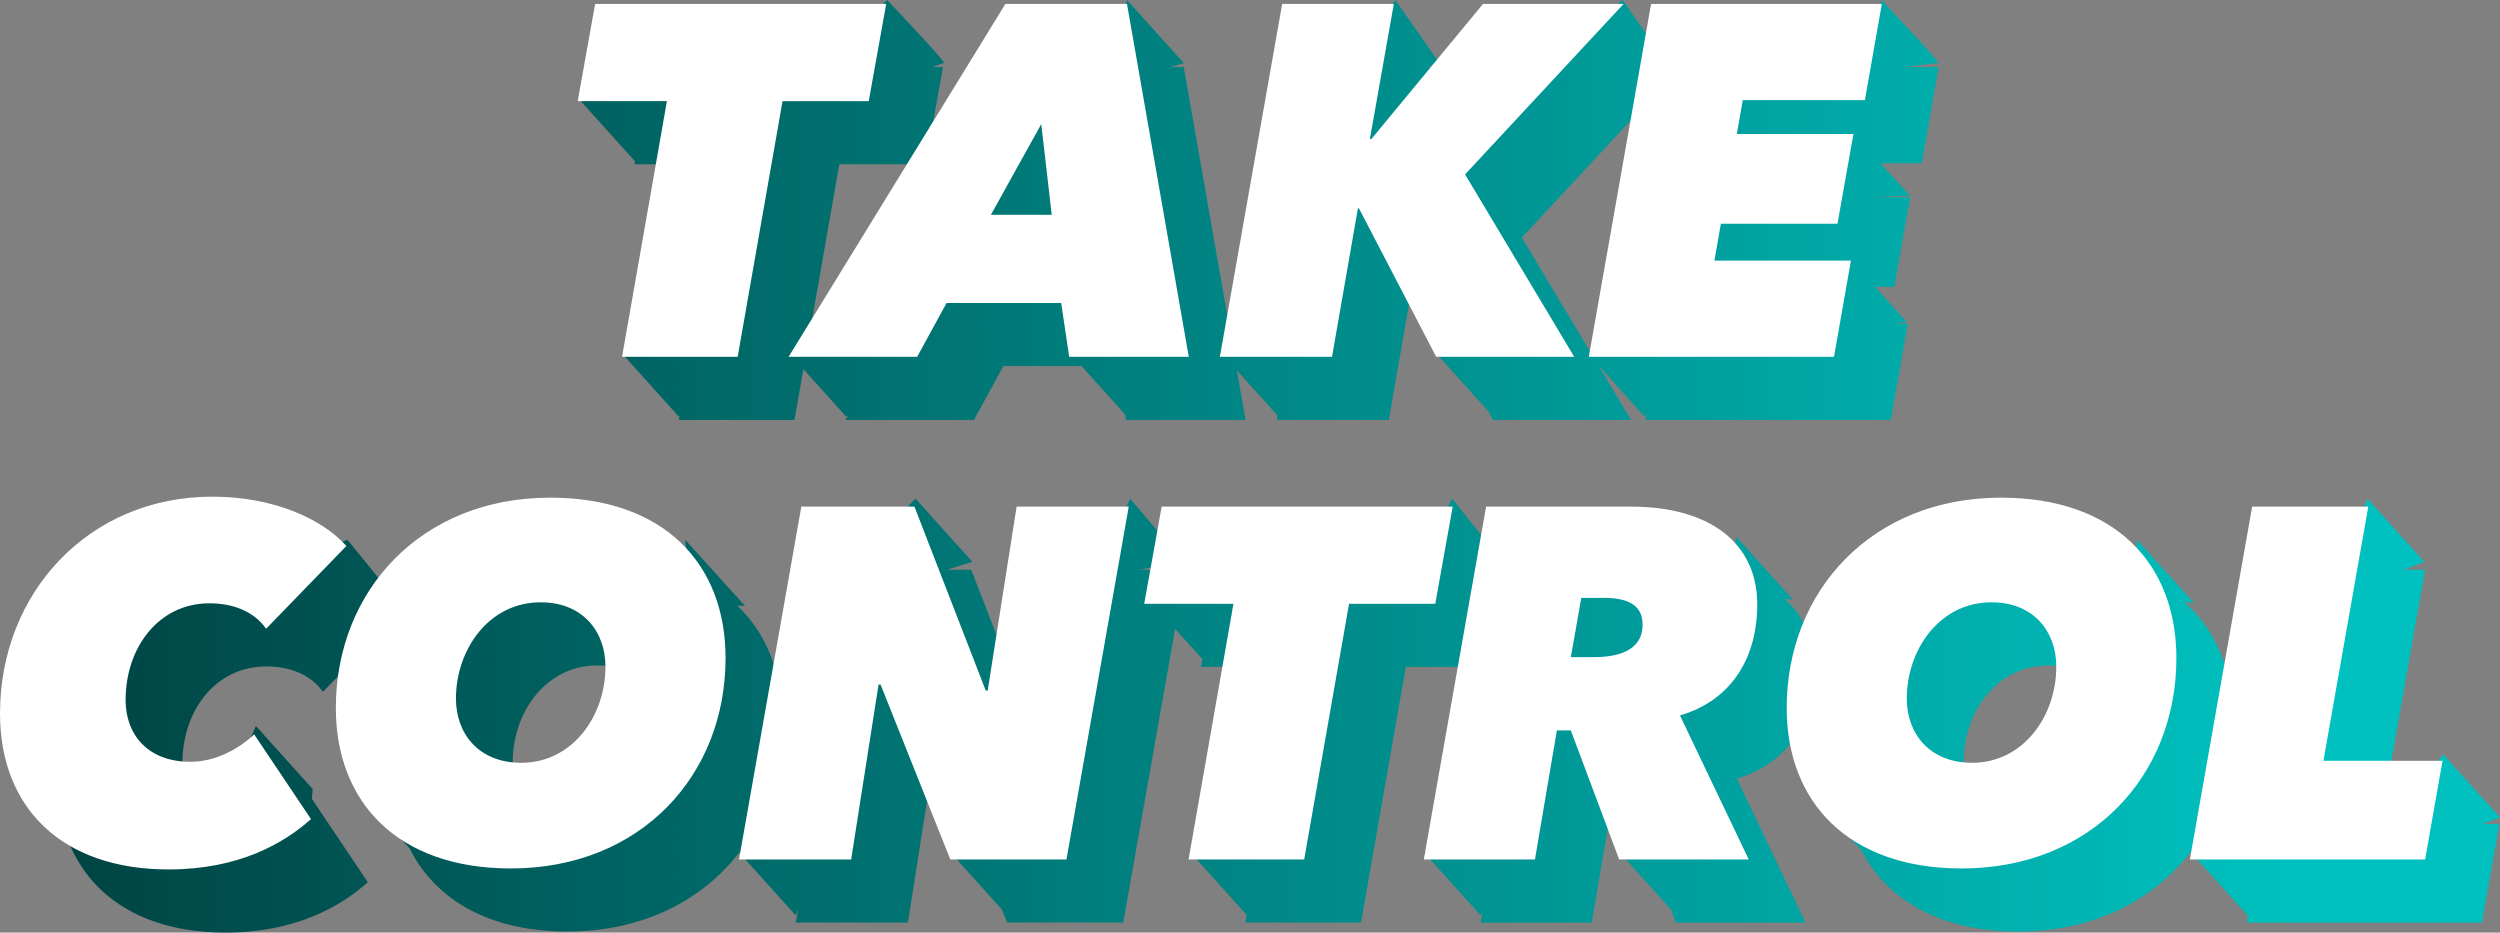
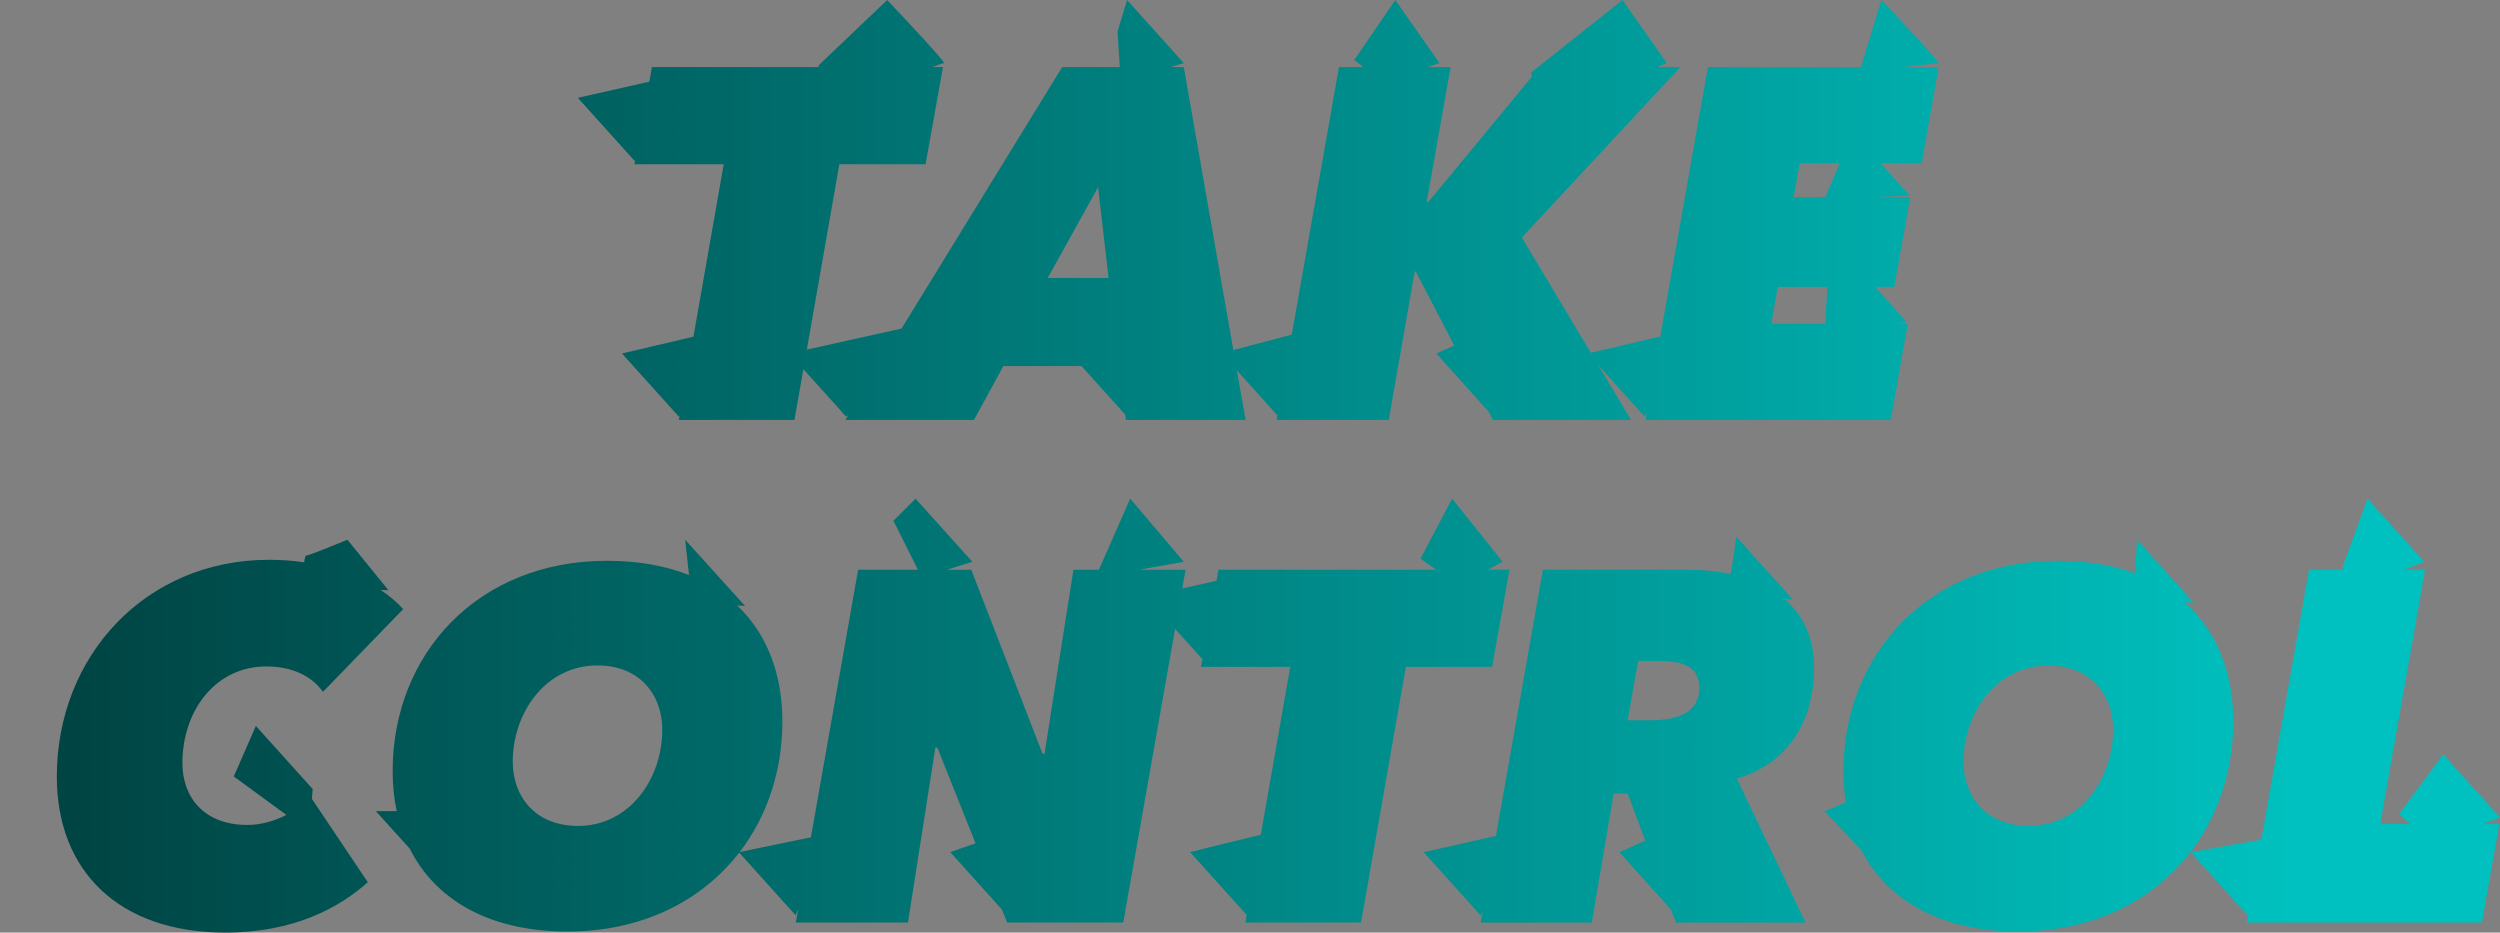
<svg xmlns="http://www.w3.org/2000/svg" version="1.1" id="Layer_1" x="0px" y="0px" width="208.886px" height="77.921px" viewBox="56.418 13.187 208.886 77.921" enable-background="new 56.418 13.187 208.886 77.921" xml:space="preserve">
  <rect x="56.418" y="13.187" width="208.886" height="77.921" fill="#808080" stroke="none" />
  <linearGradient id="SVGID_1_" gradientUnits="userSpaceOnUse" x1="218.704" y1="-47.746" x2="-68.753" y2="-47.746" gradientTransform="matrix(1 0 0 -1 29.195 4.4)">
    <stop offset="0" style="stop-color:#00C1BF" />
    <stop offset="1" style="stop-color:#000000" />
  </linearGradient>
  <path fill="url(#SVGID_1_)" d="M130.543,13.187c1.67,1.758,4.958,5.274,4.747,5.274c-0.069,0-0.442,0.132-0.964,0.331h0.884  l-1.457,8.12h-7.204l-2.717,15.486l7.914-1.759l13.423-21.847h4.811l-0.185-2.968l0.791-2.637l4.747,5.274l-1.104,0.331h1.101  l4.141,23.644c1.15-0.314,3.125-0.832,4.879-1.288l3.947-22.355h2.042l-0.765-0.595l3.428-5.011l3.691,5.274l-0.992,0.331h1.923  l-1.999,11.285h0.125l8.689-10.512l-0.098-0.313l7.648-6.065l3.693,5.274l-0.809,0.331h1.945l-13.241,14.242l5.763,9.63l5.807-1.366  l3.973-22.506h12.789l1.706-5.605c1.67,1.758,4.958,5.274,4.747,5.274c-0.113,0-1.387,0.151-2.869,0.331h2.906l-1.414,8.037h-3.434  l2.436,2.708l-3.329,0.124h3.368l-1.332,7.496h-1.607l2.637,2.93l-0.983,0.151h1.079l-1.416,8.037h-20.488l0.105-0.602l-0.186,0.325  l-3.889-4.321l2.752,4.597h-11.535l-0.359-0.692l-4.373-4.859l1.498-0.667l-3.221-6.192h-0.083l-2.165,12.409h-9.37l0.066-0.374  l-3.39-3.766l0.726,4.139h-9.994l-0.066-0.446l-3.646-4.051h-6.532l-2.457,4.497h-10.743l0.239-0.388l-0.179,0.112l-3.57-3.966  l-0.744,4.243h-9.661l0.071-0.406l-0.074,0.129l-4.747-5.274l5.97-1.405l2.528-14.407h-7.454l0.072-0.402l-0.061,0.126l-4.747-5.274  l5.974-1.349l0.219-1.221h14.098l-0.248-0.067L130.543,13.187z M208.922,40.238l0.182-3.082h-4.152l-0.541,3.082H208.922z   M208.93,29.661l1.213-2.832h-3.359l-0.499,2.832H208.93z M77.798,73.843l4.747,5.274c-0.017,0.238-0.039,0.521-0.065,0.82  l4.67,6.965c-2.29,2.039-6.038,4.205-11.909,4.205c-8.87,0-14.075-5.122-14.075-13.033c0-10.078,7.412-18.115,17.739-18.115  c1.019,0,1.997,0.074,2.926,0.21c0.039-0.327,0.098-0.567,0.187-0.567c0.211,0,2.374-0.879,3.428-1.318l3.429,4.219  c-0.203-0.007-0.423-0.016-0.657-0.025c0.746,0.493,1.38,1.035,1.888,1.605l-6.704,6.912c-1-1.416-2.707-2.123-4.747-2.123  c-4.206,0-6.996,3.664-6.996,8.078c0,2.873,1.833,5.164,5.414,5.164c1.167,0,2.282-0.328,3.271-0.836  c-1.36-1.005-3.233-2.372-4.392-3.215L77.798,73.843z M89.565,80.963c-0.226-1.057-0.34-2.176-0.34-3.348  c0-9.785,7.121-17.572,17.906-17.572c2.625,0,4.915,0.42,6.856,1.191c-0.108-1.013-0.236-2.178-0.322-2.951l5.011,5.538  c-0.197-0.012-0.419-0.025-0.657-0.042c2.484,2.369,3.77,5.729,3.77,9.672c0,4.147-1.272,7.936-3.564,10.925l5.947-1.23  l3.947-22.354h4.997l-2.046-4.091l1.847-1.847l4.747,5.274l-2.122,0.663h2.029l5.955,15.366h0.167l2.415-15.366h2.129l2.613-5.938  l4.483,5.274l-3.713,0.663h3.857l-0.276,1.563l2.859-0.635l0.166-0.929h18.185c-0.478-0.335-0.953-0.675-1.3-0.927l2.638-5.011  l4.22,5.274c-0.34,0.184-0.785,0.42-1.248,0.663h1.824l-1.457,8.12h-7.204l-3.747,21.362h-9.662l0.111-0.632l-4.726-5.251  c1.574-0.394,4.175-1.038,5.902-1.452l2.461-14.027h-7.454l0.115-0.643l-2.28-2.533l-4.332,24.538h-9.702l-0.432-1.083l-4.321-4.8  l2.111-0.739l-3.188-7.994h-0.167l-2.29,14.616h-9.37l0.198-1.118l-0.216,0.51l-4.712-5.236c-3.12,4.032-8.108,6.594-14.342,6.594  c-6.562,0-11.057-2.668-13.192-6.934l-2.829-3.127H89.565z M180.123,89.666l-4.747-5.274l6.034-1.362l3.926-22.237h12.117  c1.292,0,2.488,0.118,3.576,0.35c0.174-0.995,0.353-2.306,0.455-3.122l4.746,5.274c-0.217-0.021-0.457-0.042-0.713-0.067  c1.59,1.377,2.471,3.31,2.471,5.728c0,4.83-2.456,8.12-6.454,9.286l5.747,12.034h-10.827l-0.405-1.079l-4.322-4.804l2.16-0.972  l-1.472-3.931h-1.166l-1.833,10.785h-9.286l0.175-0.985L180.123,89.666z M210.652,80.229c-0.135-0.837-0.202-1.709-0.202-2.613  c0-9.785,7.12-17.572,17.905-17.572c2.451,0,4.61,0.365,6.465,1.043l0.156-2.803l4.748,5.274l-0.816-0.086  c2.703,2.382,4.105,5.861,4.105,9.979c0,9.786-7.078,17.572-17.947,17.572c-6.502,0-10.974-2.619-13.133-6.814l-3.064-3.246  L210.652,80.229z M239.46,84.392l4.747,5.274l0.068-0.171l-0.137,0.779h19.654l1.458-8.245h-1.36l1.414-0.539l-4.746-5.273  l-3.692,5.01l0.981,0.803h-2.55l3.748-21.237h-1.774l1.705-0.663l-4.748-5.274l-2.109,5.802l0.217,0.136h-2.992l-3.98,22.546  L239.46,84.392z M143.961,36.407h5.081l-0.875-7.579L143.961,36.407z M104.716,82.196c4.289,0,7.037-3.915,7.037-8.037  c0-2.956-1.915-5.372-5.413-5.372c-4.373,0-7.079,3.998-7.079,8.037C99.261,79.781,101.176,82.196,104.716,82.196z M192.415,73.368  h1.915c2.54,0,4.081-0.833,4.081-2.707c0-1.707-1.291-2.249-3.331-2.249h-1.791L192.415,73.368z M225.939,82.196  c4.291,0,7.039-3.915,7.039-8.037c0-2.956-1.916-5.372-5.414-5.372c-4.373,0-7.08,3.998-7.08,8.037  C220.484,79.781,222.4,82.196,225.939,82.196z" />
-   <path fill="#FFFFFF" d="M129.006,21.638l1.457-8.12h-24.319l-1.457,8.12h7.454L108.393,43h9.661l3.748-21.362H129.006z M155.746,43  l-5.163-29.482h-10.161L122.308,43h10.743l2.457-4.498h9.578L145.752,43H155.746z M144.295,31.132h-5.081l4.206-7.579  L144.295,31.132z M187.952,43l-9.12-15.241l13.242-14.242h-11.743l-9.328,11.285h-0.125l1.999-11.285h-9.328L158.344,43h9.37  l2.165-12.409h0.083L176.417,43H187.952z M209.657,43l1.415-8.037h-11.409l0.541-3.082h9.743l1.334-7.495h-9.745l0.5-2.832h10.202  l1.416-8.037h-19.28L189.169,43H209.657z M82.403,81.627l-4.747-7.079c-1.333,1.249-3.248,2.29-5.33,2.29  c-3.581,0-5.414-2.29-5.414-5.163c0-4.414,2.79-8.079,6.996-8.079c2.041,0,3.748,0.709,4.748,2.124l6.704-6.913  c-2.041-2.289-6.121-4.121-11.202-4.121c-10.327,0-17.739,8.036-17.739,18.113c0,7.912,5.205,13.034,14.075,13.034  C76.365,85.833,80.113,83.668,82.403,81.627z M99.094,85.75c10.869,0,17.948-7.787,17.948-17.573c0-7.87-5.122-13.409-14.658-13.409  c-10.785,0-17.906,7.787-17.906,17.573C84.478,80.211,89.642,85.75,99.094,85.75z M107.006,68.885c0,4.123-2.748,8.037-7.037,8.037  c-3.54,0-5.455-2.416-5.455-5.372c0-4.04,2.707-8.037,7.079-8.037C105.091,63.513,107.006,65.928,107.006,68.885z M145.525,85  l5.205-29.482h-9.369l-2.415,15.365h-0.167l-5.955-15.365h-9.452L118.166,85h9.37l2.29-14.616h0.167L135.822,85H145.525z   M176.341,63.638l1.457-8.12h-24.319l-1.457,8.12h7.455L155.728,85h9.661l3.748-21.362H176.341z M202.534,85l-5.747-12.035  c3.998-1.166,6.455-4.455,6.455-9.285c0-5.205-4.081-8.162-10.536-8.162h-12.118L175.383,85h9.286l1.833-10.785h1.165L191.707,85  H202.534z M189.583,68.094h-1.916l0.875-4.955h1.791c2.04,0,3.331,0.541,3.331,2.248C193.664,67.261,192.123,68.094,189.583,68.094z   M220.318,85.75c10.869,0,17.947-7.787,17.947-17.573c0-7.87-5.121-13.409-14.656-13.409c-10.787,0-17.906,7.787-17.906,17.573  C205.703,80.211,210.866,85.75,220.318,85.75z M228.23,68.885c0,4.123-2.748,8.037-7.037,8.037c-3.539,0-5.455-2.416-5.455-5.372  c0-4.04,2.707-8.037,7.078-8.037C226.314,63.513,228.23,65.928,228.23,68.885z M259.046,85l1.458-8.245h-9.953l3.748-21.237h-9.703  L239.391,85H259.046z" />
</svg>